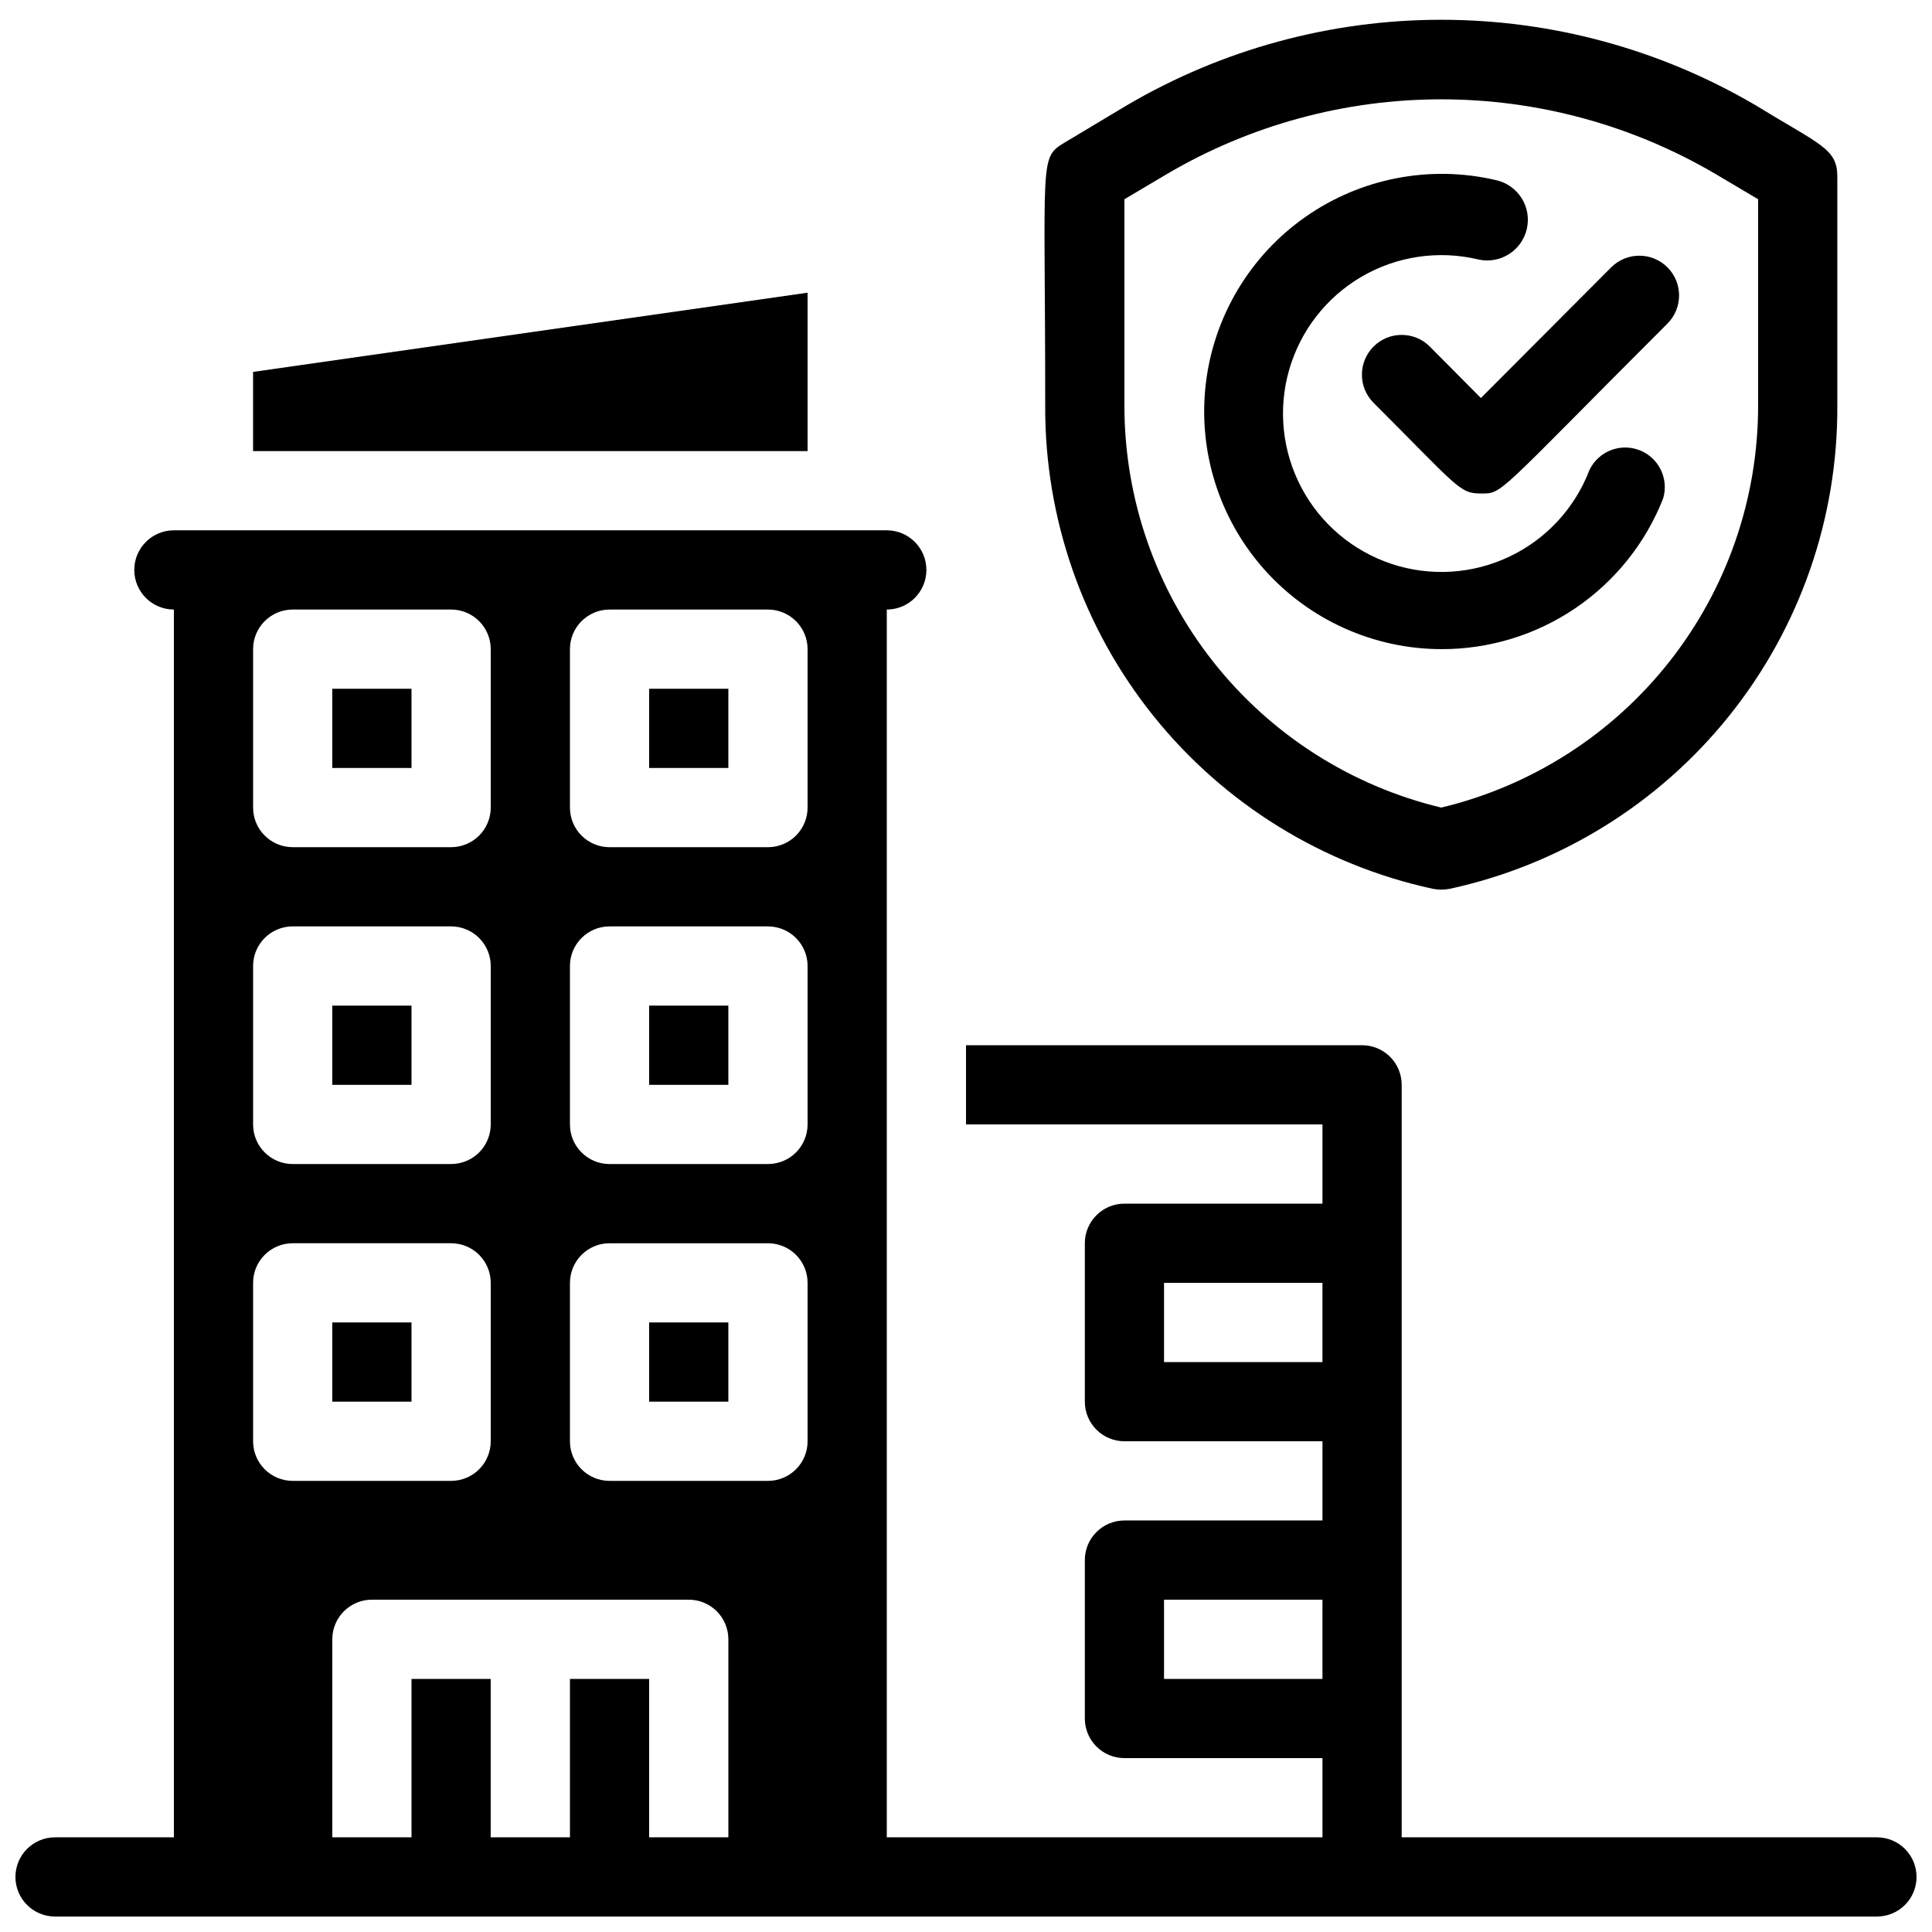
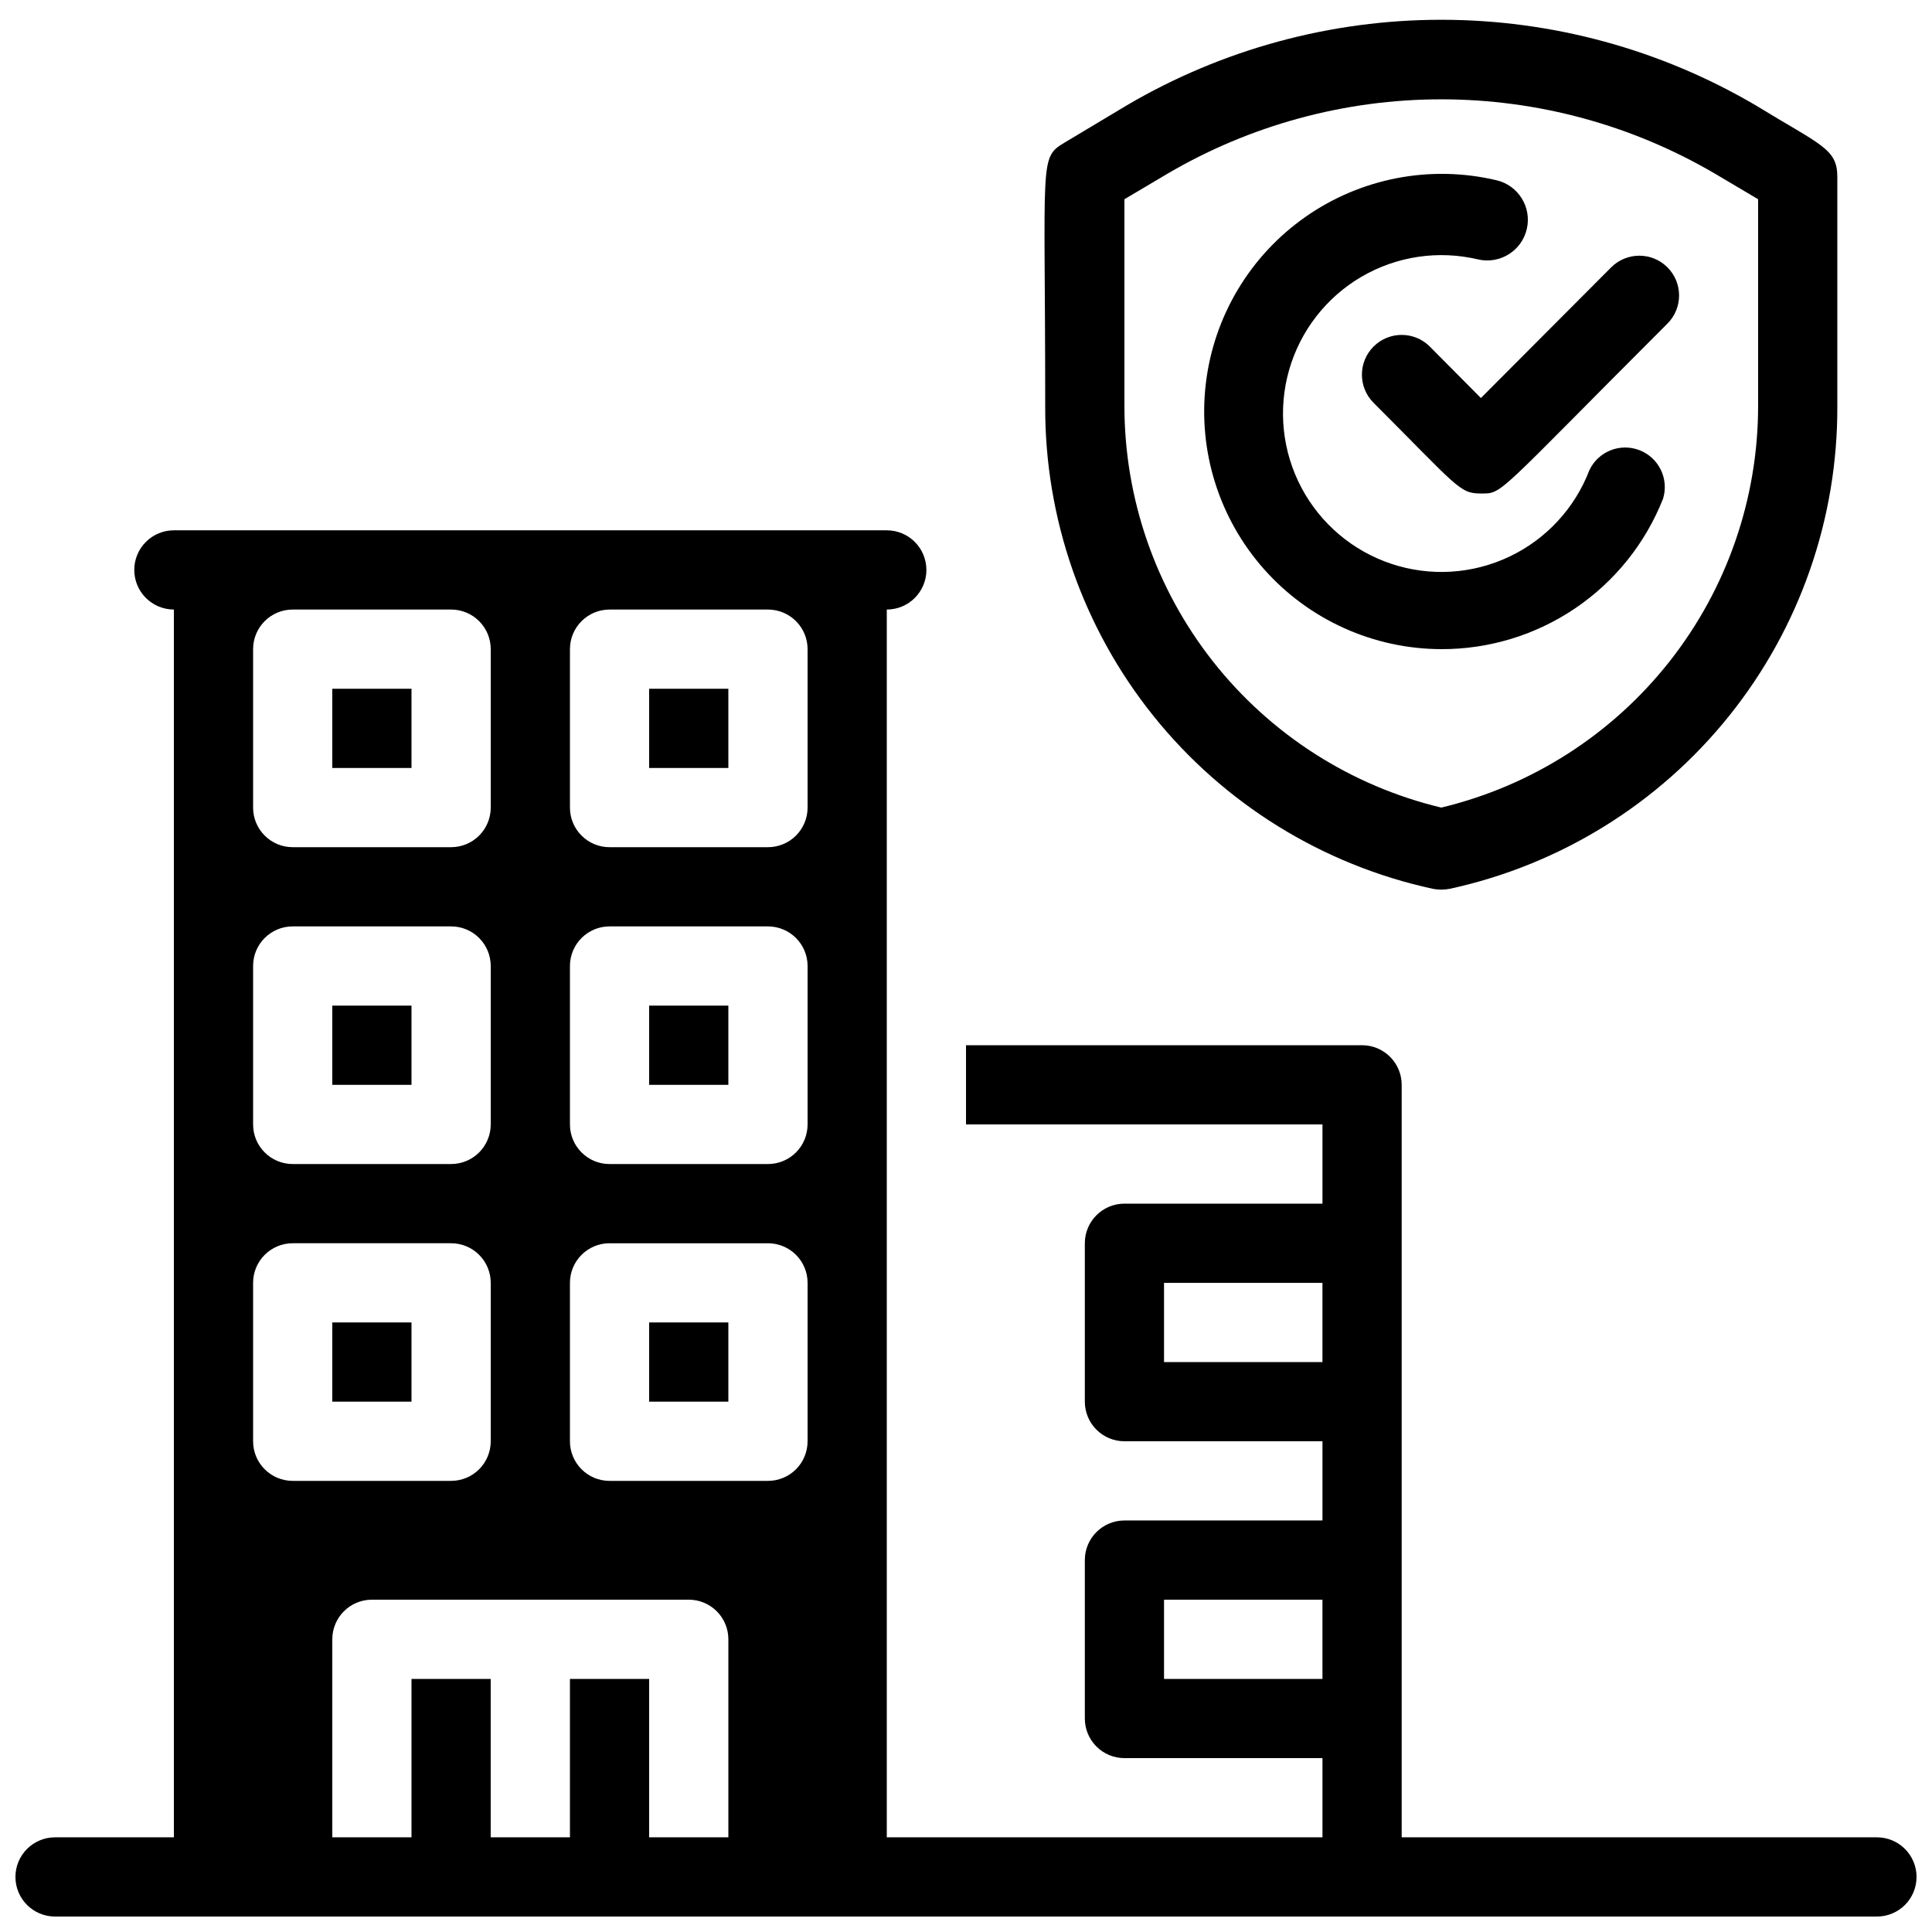
<svg xmlns="http://www.w3.org/2000/svg" width="800px" height="800px" version="1.1" viewBox="144 144 512 512">
  <defs>
    <clipPath id="d">
      <path d="m179 284h211v367.9h-211z" />
    </clipPath>
    <clipPath id="c">
      <path d="m295 588h22v63.902h-22z" />
    </clipPath>
    <clipPath id="b">
      <path d="m253 588h22v63.902h-22z" />
    </clipPath>
    <clipPath id="a">
      <path d="m148.09 420h503.81v231.9h-503.81z" />
    </clipPath>
  </defs>
  <path d="m525.95 316.03c-17.953-0.043-35.039-7.746-46.957-21.176-11.918-13.43-17.539-31.309-15.445-49.145 2.094-17.832 11.703-33.926 26.406-44.23 14.707-10.305 33.109-13.844 50.586-9.723 5.797 1.332 9.418 7.113 8.082 12.91-1.332 5.797-7.113 9.414-12.91 8.082-10.52-2.504-21.605-0.852-30.938 4.613-9.332 5.469-16.195 14.324-19.16 24.727-2.965 10.402-1.797 21.547 3.254 31.109 5.051 9.566 13.602 16.812 23.863 20.227 10.262 3.418 21.445 2.742 31.223-1.887 9.777-4.625 17.391-12.848 21.254-22.949 2.356-4.965 8.145-7.269 13.27-5.285 5.125 1.984 7.852 7.582 6.254 12.84-4.648 11.793-12.746 21.906-23.23 29.02-10.488 7.117-22.875 10.902-35.551 10.867z" />
  <path d="m536.45 274.78c-5.668 0-5.984-1.574-28.445-24.035h0.004c-4.117-4.117-4.117-10.789 0-14.906 4.113-4.113 10.789-4.113 14.902 0l13.539 13.645 34.531-34.637h0.004c4.113-4.113 10.785-4.113 14.902 0 4.117 4.117 4.117 10.789 0 14.906-45.867 45.867-43.559 45.027-49.438 45.027z" />
  <path d="m523.64 379.53c-29.191-6.352-55.316-22.535-74.004-45.844-18.688-23.312-28.801-52.332-28.645-82.207 0-65.602-1.68-65.602 5.144-69.695l16.48-9.867h-0.004c25.262-14.848 54.035-22.676 83.336-22.676 29.305 0 58.078 7.828 83.34 22.676 17.109 10.496 21.621 11.441 21.621 18.895v60.668c0.156 29.875-9.957 58.895-28.645 82.207-18.688 23.309-44.812 39.492-74.004 45.844-1.523 0.312-3.098 0.312-4.621 0zm-81.656-182.73v54.684c-0.02 24.609 8.258 48.508 23.492 67.84 15.238 19.328 36.539 32.961 60.473 38.695 23.938-5.734 45.238-19.367 60.473-38.695 15.238-19.332 23.516-43.23 23.496-67.84v-54.684l-11.336-6.719c-22.02-12.938-47.094-19.758-72.633-19.758-25.535 0-50.613 6.82-72.633 19.758z" />
-   <path d="m358.02 263.55h-146.95v-20.992l146.95-20.992z" />
  <path d="m316.03 494.46h20.992v20.992h-20.992z" />
  <path d="m232.06 326.53h20.992v20.992h-20.992z" />
  <path d="m232.06 494.46h20.992v20.992h-20.992z" />
  <path d="m232.06 410.5h20.992v20.992h-20.992z" />
  <path d="m316.03 326.53h20.992v20.992h-20.992z" />
  <path d="m316.03 410.5h20.992v20.992h-20.992z" />
  <g clip-path="url(#d)">
    <path d="m379.01 284.54h-188.93c-5.797 0-10.496 4.699-10.496 10.496 0 5.797 4.699 10.496 10.496 10.496v346.37h41.984v-73.473c0-5.797 4.699-10.496 10.496-10.496h83.969c2.781 0 5.453 1.105 7.422 3.074s3.074 4.641 3.074 7.422v73.473h41.984v-346.37c5.797 0 10.496-4.699 10.496-10.496 0-5.797-4.699-10.496-10.496-10.496zm-104.96 241.41c0 2.785-1.105 5.457-3.074 7.422-1.969 1.969-4.641 3.074-7.422 3.074h-41.984c-5.797 0-10.496-4.699-10.496-10.496v-41.984c0-5.793 4.699-10.492 10.496-10.492h41.984c2.781 0 5.453 1.105 7.422 3.074 1.969 1.965 3.074 4.637 3.074 7.418zm0-83.969v0.004c0 2.781-1.105 5.453-3.074 7.422-1.969 1.965-4.641 3.074-7.422 3.074h-41.984c-5.797 0-10.496-4.699-10.496-10.496v-41.984c0-5.797 4.699-10.496 10.496-10.496h41.984c2.781 0 5.453 1.105 7.422 3.074s3.074 4.637 3.074 7.422zm0-83.969v0.004c0 2.781-1.105 5.453-3.074 7.422s-4.641 3.074-7.422 3.074h-41.984c-5.797 0-10.496-4.699-10.496-10.496v-41.984c0-5.797 4.699-10.496 10.496-10.496h41.984c2.781 0 5.453 1.105 7.422 3.074s3.074 4.637 3.074 7.422zm83.969 167.94c0 2.785-1.105 5.457-3.074 7.422-1.969 1.969-4.641 3.074-7.422 3.074h-41.984c-5.797 0-10.496-4.699-10.496-10.496v-41.984c0-5.793 4.699-10.492 10.496-10.492h41.984c2.781 0 5.453 1.105 7.422 3.074 1.969 1.965 3.074 4.637 3.074 7.418zm0-83.969v0.004c0 2.781-1.105 5.453-3.074 7.422-1.969 1.965-4.641 3.074-7.422 3.074h-41.984c-5.797 0-10.496-4.699-10.496-10.496v-41.984c0-5.797 4.699-10.496 10.496-10.496h41.984c2.781 0 5.453 1.105 7.422 3.074s3.074 4.637 3.074 7.422zm0-83.969v0.004c0 2.781-1.105 5.453-3.074 7.422s-4.641 3.074-7.422 3.074h-41.984c-5.797 0-10.496-4.699-10.496-10.496v-41.984c0-5.797 4.699-10.496 10.496-10.496h41.984c2.781 0 5.453 1.105 7.422 3.074s3.074 4.637 3.074 7.422z" />
  </g>
  <g clip-path="url(#c)">
    <path d="m295.04 588.93h20.992v62.977h-20.992z" />
  </g>
  <g clip-path="url(#b)">
    <path d="m253.05 588.93h20.992v62.977h-20.992z" />
  </g>
  <g clip-path="url(#a)">
    <path d="m641.41 630.91h-125.95v-199.42c0-2.785-1.105-5.457-3.074-7.422-1.965-1.969-4.637-3.074-7.422-3.074h-104.96v20.992h94.465v20.992h-52.48c-5.797 0-10.496 4.699-10.496 10.496v41.984-0.004c0 2.785 1.105 5.457 3.074 7.422 1.965 1.969 4.637 3.074 7.422 3.074h52.48v20.992h-52.48c-5.797 0-10.496 4.699-10.496 10.496v41.984c0 2.785 1.105 5.453 3.074 7.422 1.965 1.969 4.637 3.074 7.422 3.074h52.48v20.992h-335.88c-5.797 0-10.496 4.699-10.496 10.496s4.699 10.496 10.496 10.496h482.82c5.797 0 10.496-4.699 10.496-10.496s-4.699-10.496-10.496-10.496zm-188.93-125.95v-20.992h41.984v20.992zm0 83.969v-20.992h41.984v20.992z" />
  </g>
</svg>